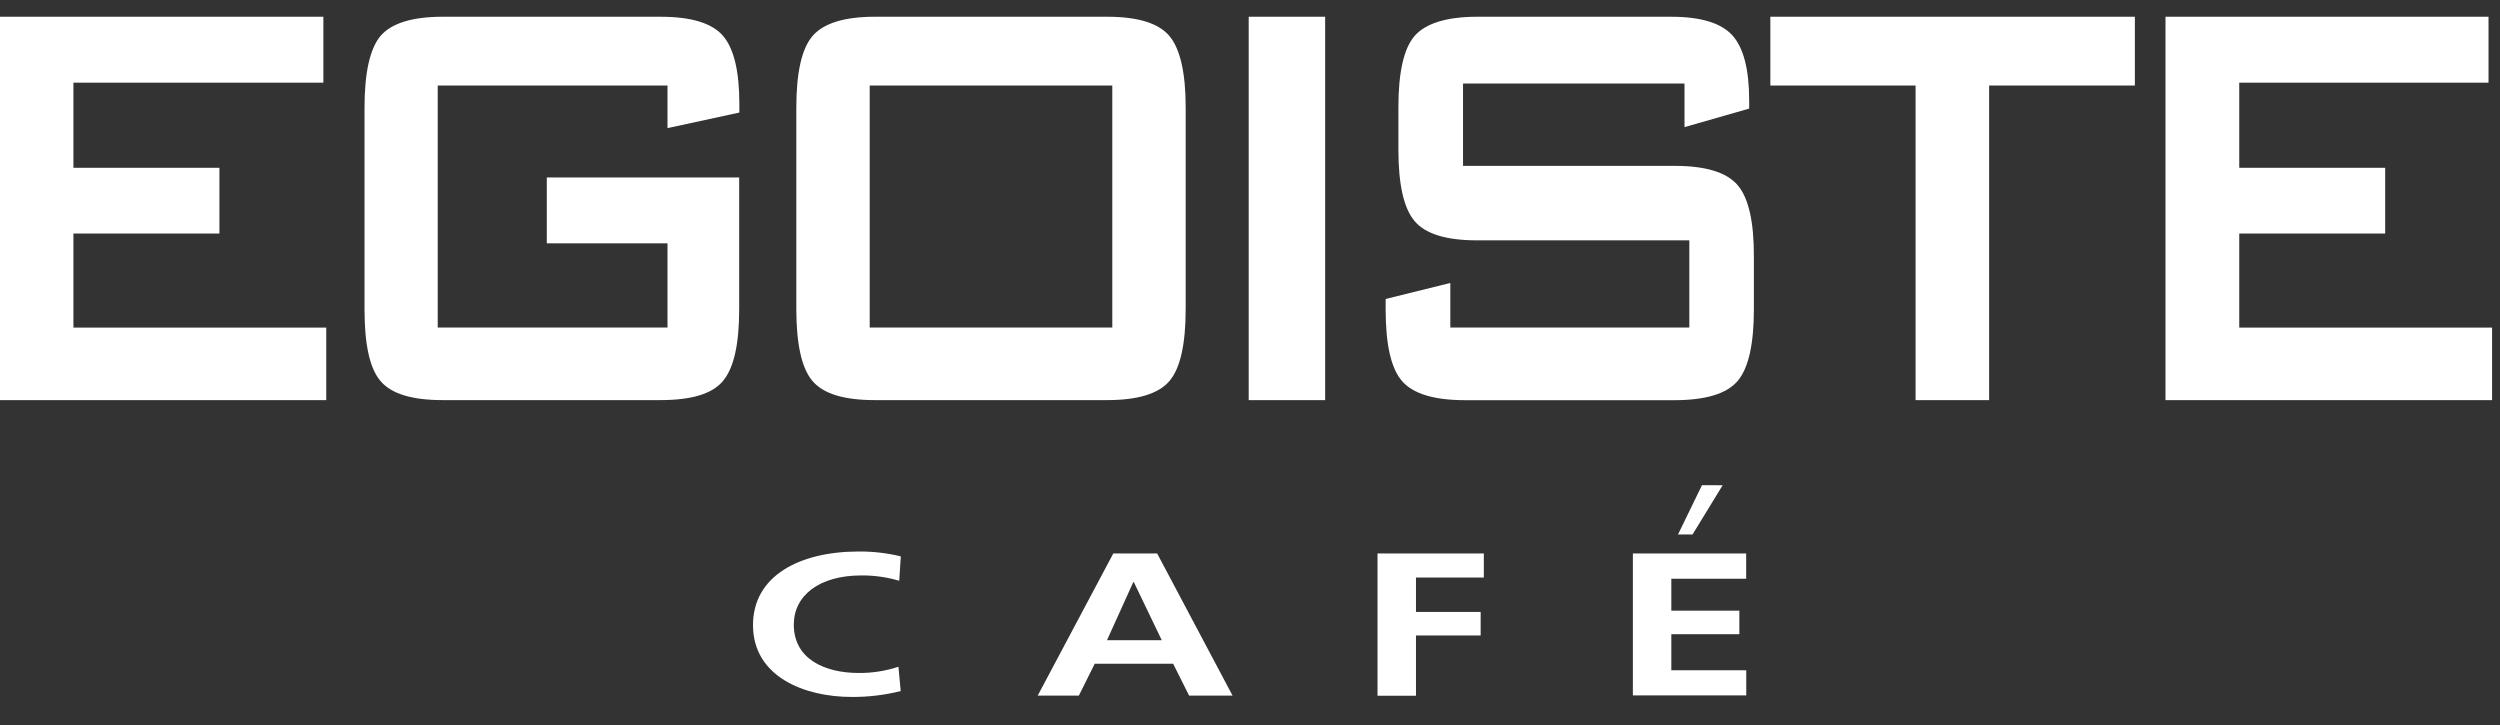
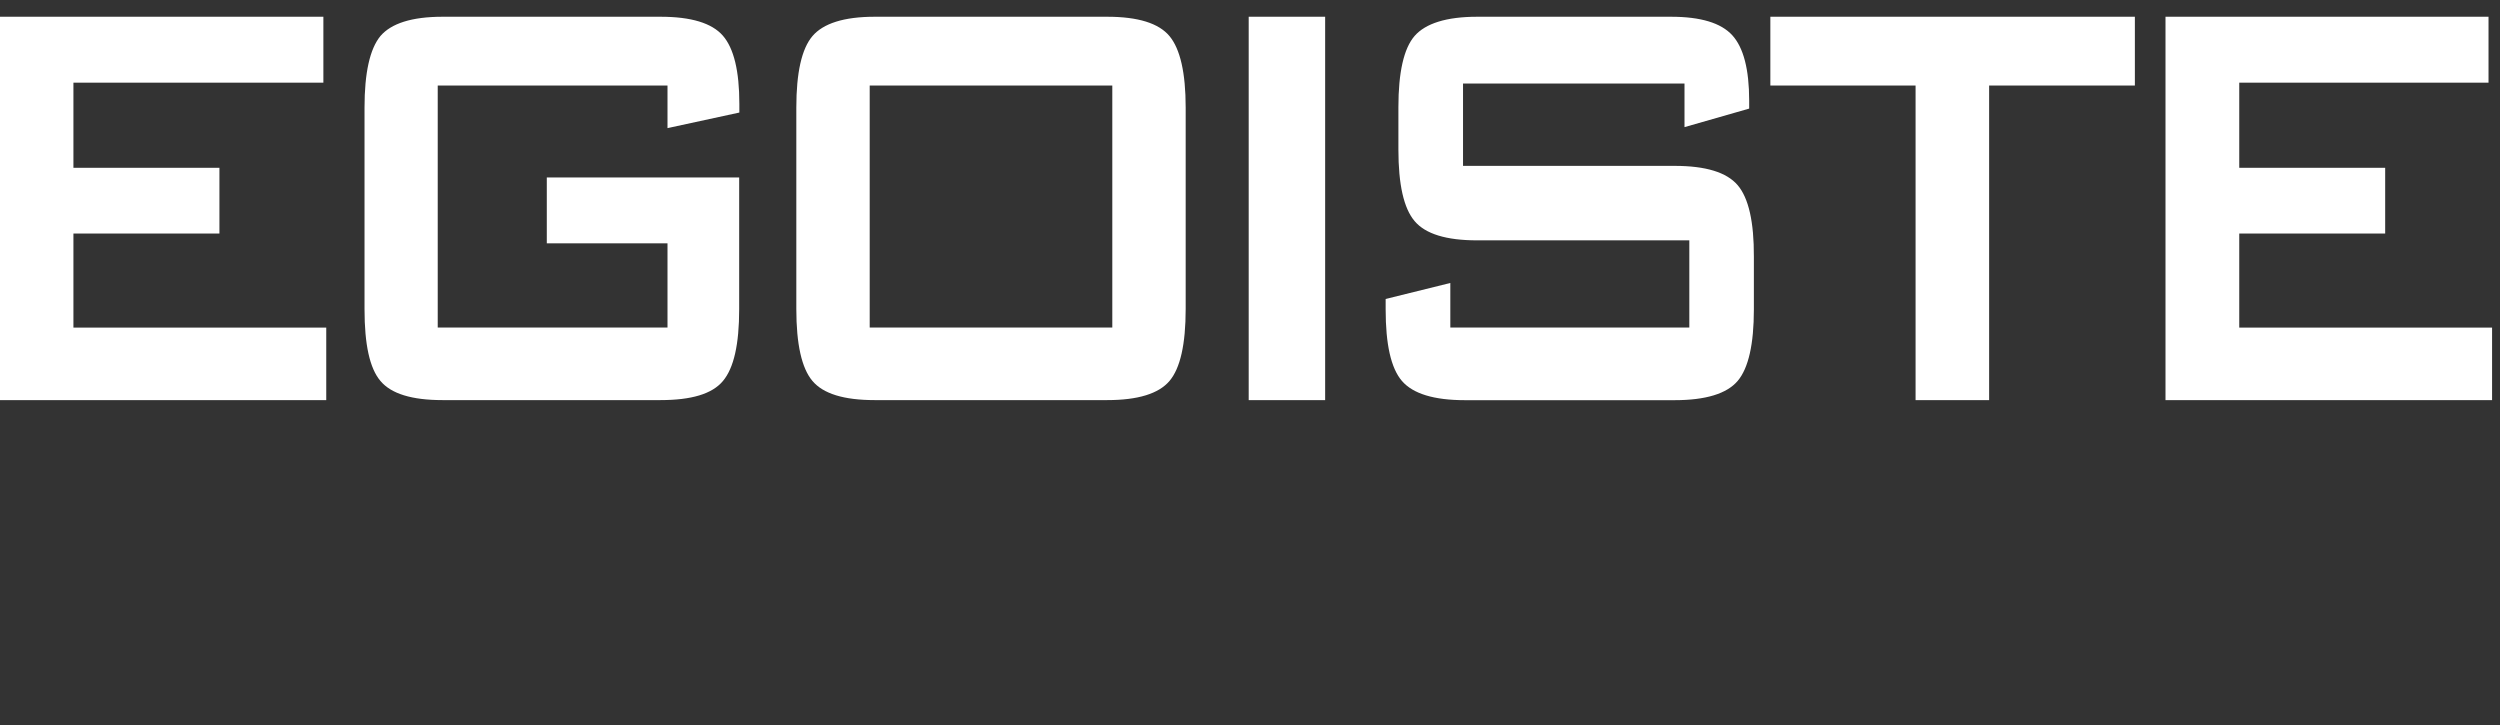
<svg xmlns="http://www.w3.org/2000/svg" width="100" height="29" viewBox="0 0 100 29" fill="none">
  <rect x="0" y="0" width="100" height="29" fill="#333333" stroke="none" />
  <path d="M0 16.004V0.67H12.935V3.307H2.937V6.712H8.777V9.342H2.937V13.105H13.05V16.004H0ZM26.7 3.42H17.509V13.1H26.7V9.732H21.872V7.098H29.567V12.368C29.567 13.78 29.353 14.72 28.918 15.24C28.483 15.76 27.653 16.004 26.418 16.004H17.698C16.473 16.004 15.647 15.75 15.219 15.24C14.786 14.732 14.581 13.777 14.581 12.368V4.302C14.581 2.908 14.794 1.954 15.219 1.439C15.647 0.941 16.463 0.67 17.698 0.67H26.425C27.643 0.67 28.473 0.922 28.913 1.425C29.353 1.929 29.574 2.836 29.574 4.156V4.502L26.7 5.125V3.42ZM31.853 4.302C31.853 2.909 32.067 1.95 32.498 1.444C32.928 0.939 33.756 0.67 34.983 0.67H44.29C45.52 0.67 46.352 0.929 46.78 1.444C47.208 1.959 47.427 2.909 47.427 4.302V12.361C47.427 13.773 47.211 14.73 46.78 15.238C46.35 15.746 45.52 16.004 44.29 16.004H34.983C33.756 16.004 32.927 15.749 32.498 15.238C32.067 14.73 31.853 13.768 31.853 12.361V4.302ZM34.788 13.1H44.492V3.42H34.788V13.1ZM49.948 16.004V0.67H53.006V16.004H49.948ZM79.565 3.42V16.004H76.623V3.42H70.814V0.67H85.395V3.42H79.565ZM86.62 16.004V0.67H99.541V3.307H89.57V6.712H95.407V9.342H89.57V13.105H99.683V16.004H86.62ZM67.38 3.342H58.521V6.635H66.987C68.228 6.635 69.067 6.892 69.506 7.406C69.945 7.92 70.162 8.878 70.155 10.278V12.376C70.155 13.768 69.939 14.727 69.506 15.238C69.073 15.748 68.227 16.007 66.987 16.007H58.594C57.354 16.007 56.517 15.748 56.077 15.238C55.637 14.727 55.426 13.768 55.426 12.376V11.959L58.013 11.319V13.1H67.573V9.614H59.083C57.85 9.614 57.018 9.358 56.585 8.845C56.15 8.333 55.936 7.38 55.936 5.981V4.288C55.936 2.9 56.15 1.936 56.585 1.437C57.02 0.939 57.855 0.67 59.083 0.67H66.844C68.026 0.67 68.841 0.917 69.29 1.409C69.739 1.9 69.967 2.773 69.967 4.024V4.344L67.38 5.085V3.342Z" fill="white" />
-   <path d="M36.028 27.643C35.386 27.803 34.727 27.882 34.066 27.878C32.185 27.878 30.12 27.074 30.12 25.002C30.12 23.046 31.964 22.06 34.353 22.06C34.919 22.056 35.483 22.122 36.032 22.255L35.969 23.231C35.48 23.086 34.972 23.014 34.462 23.017C32.759 23.017 31.752 23.826 31.752 24.986C31.752 26.362 32.989 26.919 34.353 26.919C34.892 26.923 35.427 26.839 35.938 26.67L36.028 27.643ZM46.286 22.138L49.302 27.824H47.564L46.926 26.55H43.789L43.154 27.824H41.508L44.532 22.138H46.286ZM46.47 25.607L45.353 23.283H45.332L44.28 25.607H46.47ZM59.353 22.138V23.1H56.639V24.478H59.226V25.419H56.639V27.829H55.101V22.138H59.353ZM69.847 22.138V23.149H66.853V24.428H69.574V25.369H66.853V26.811H69.85V27.817H65.315V22.138H69.847ZM68.906 19.41L67.702 21.378H67.121L68.079 19.407L68.906 19.41Z" fill="white" />
</svg>